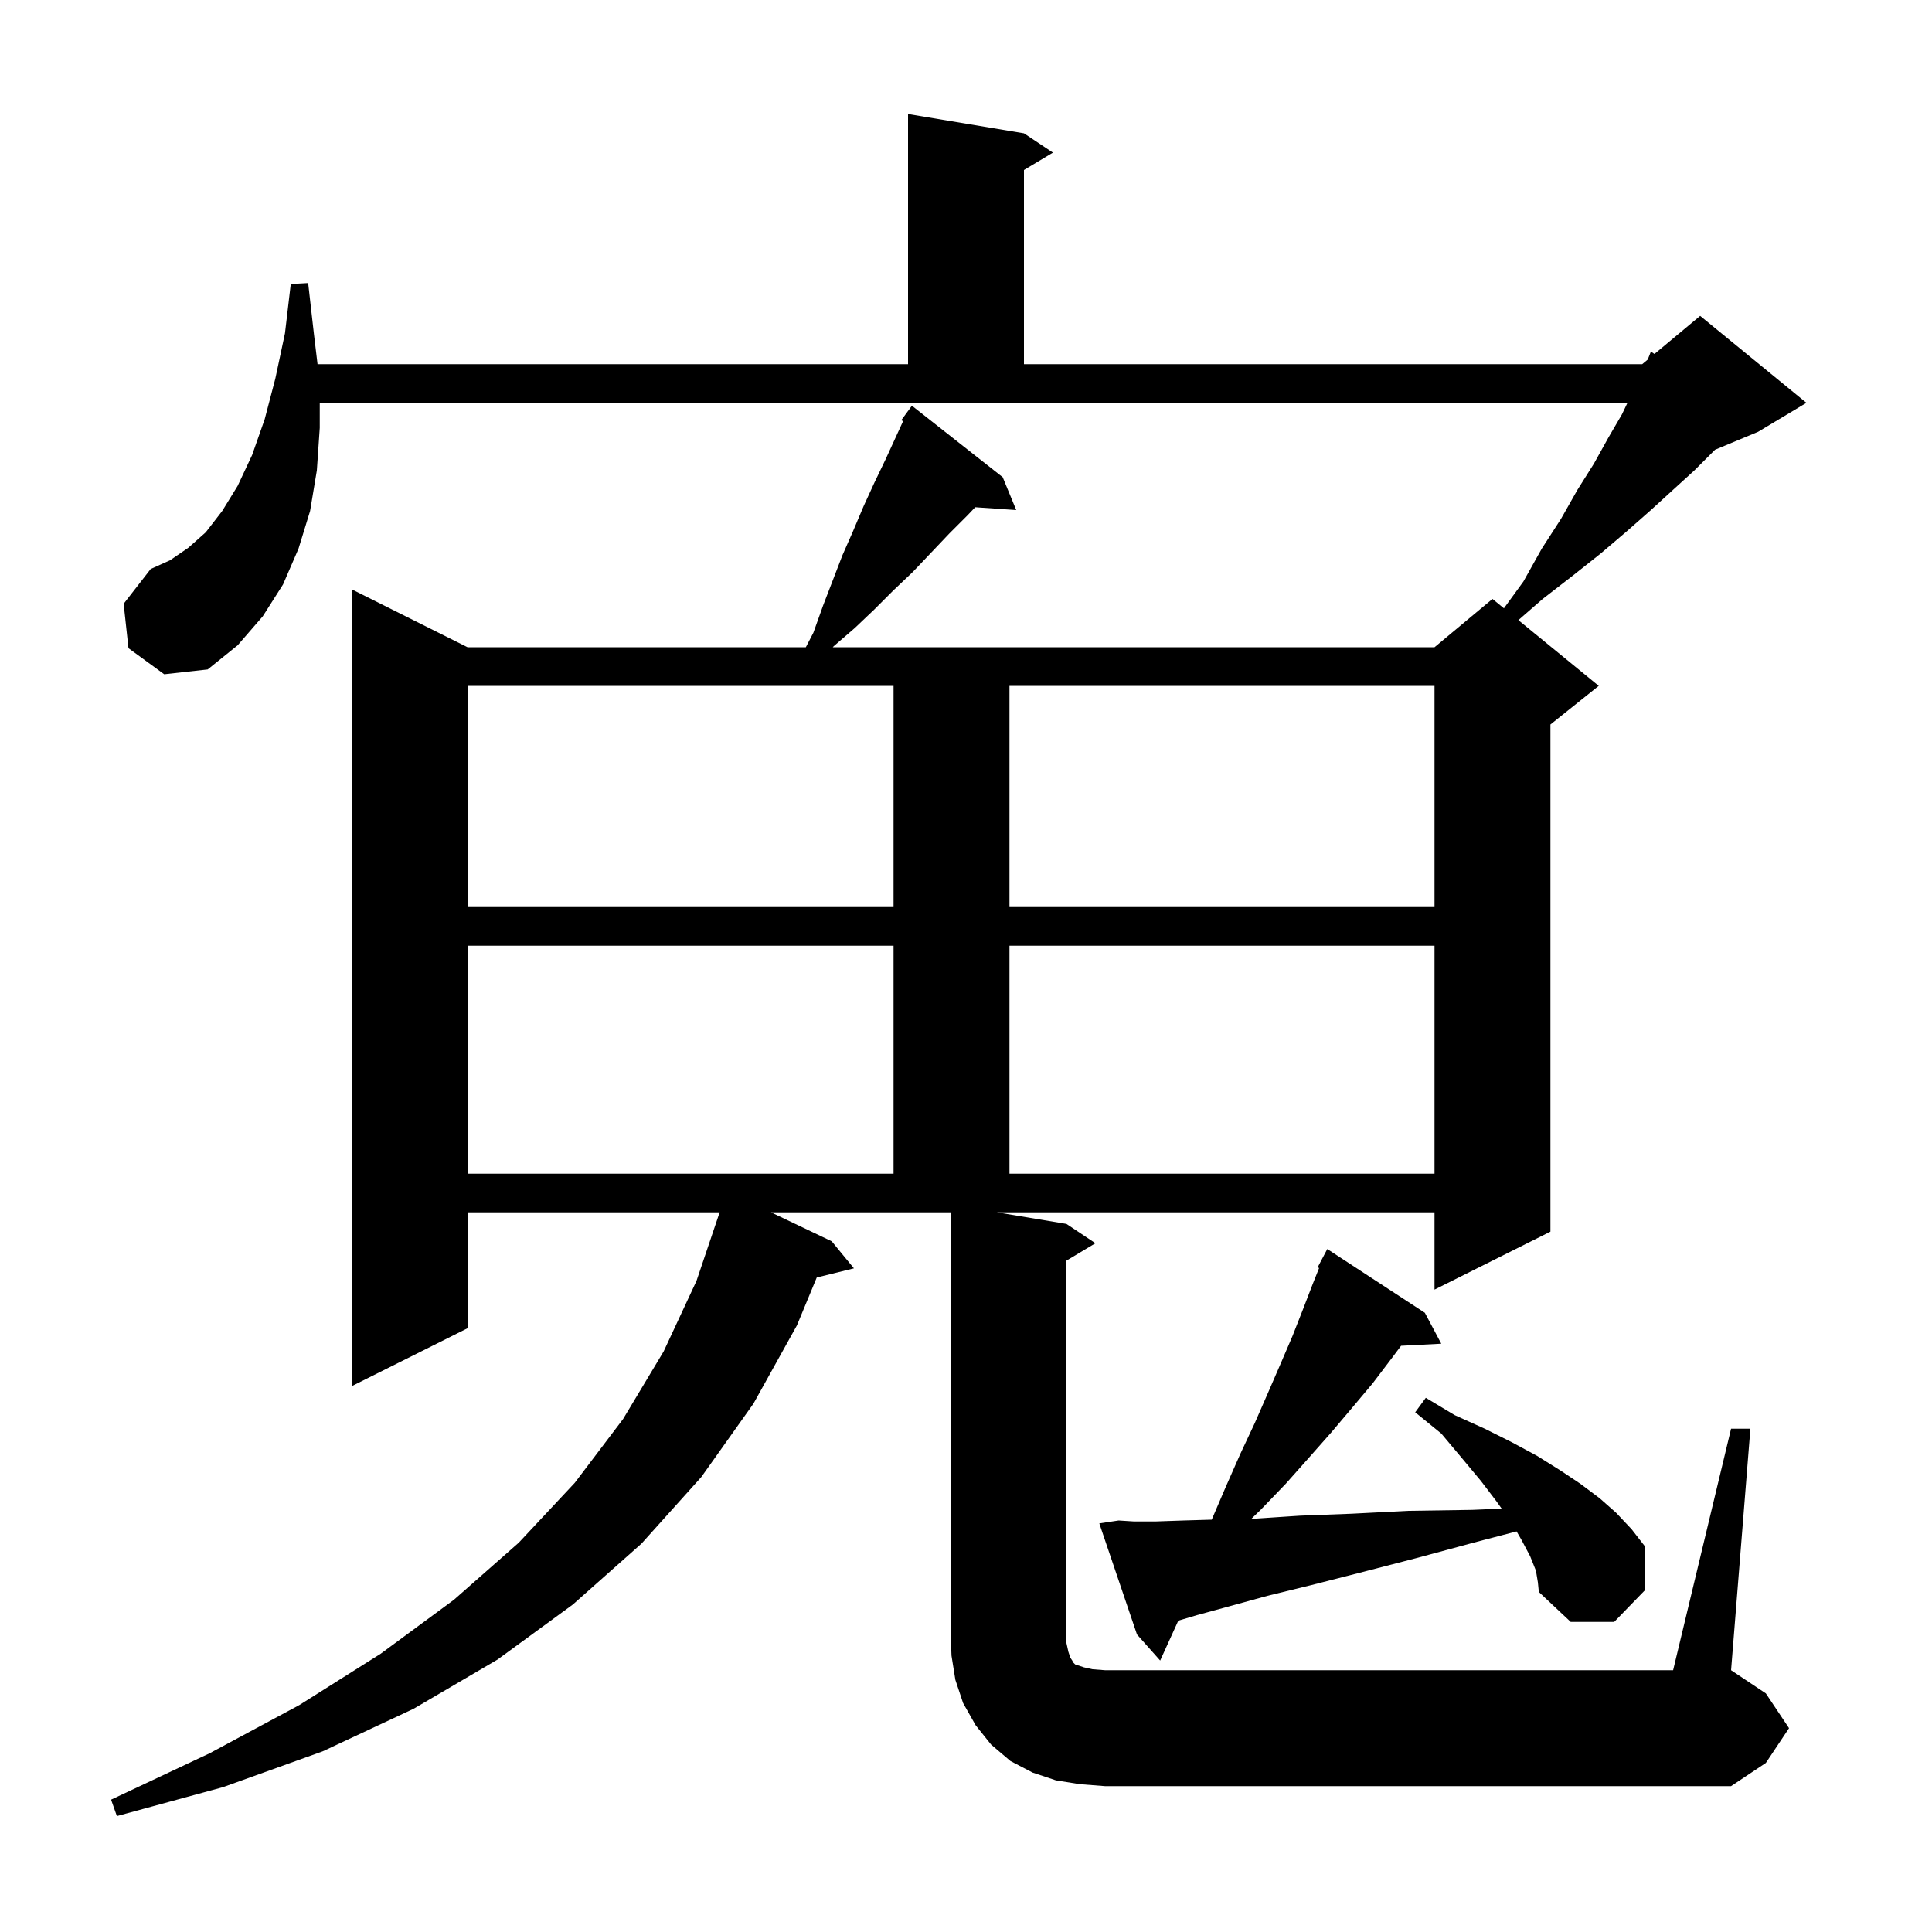
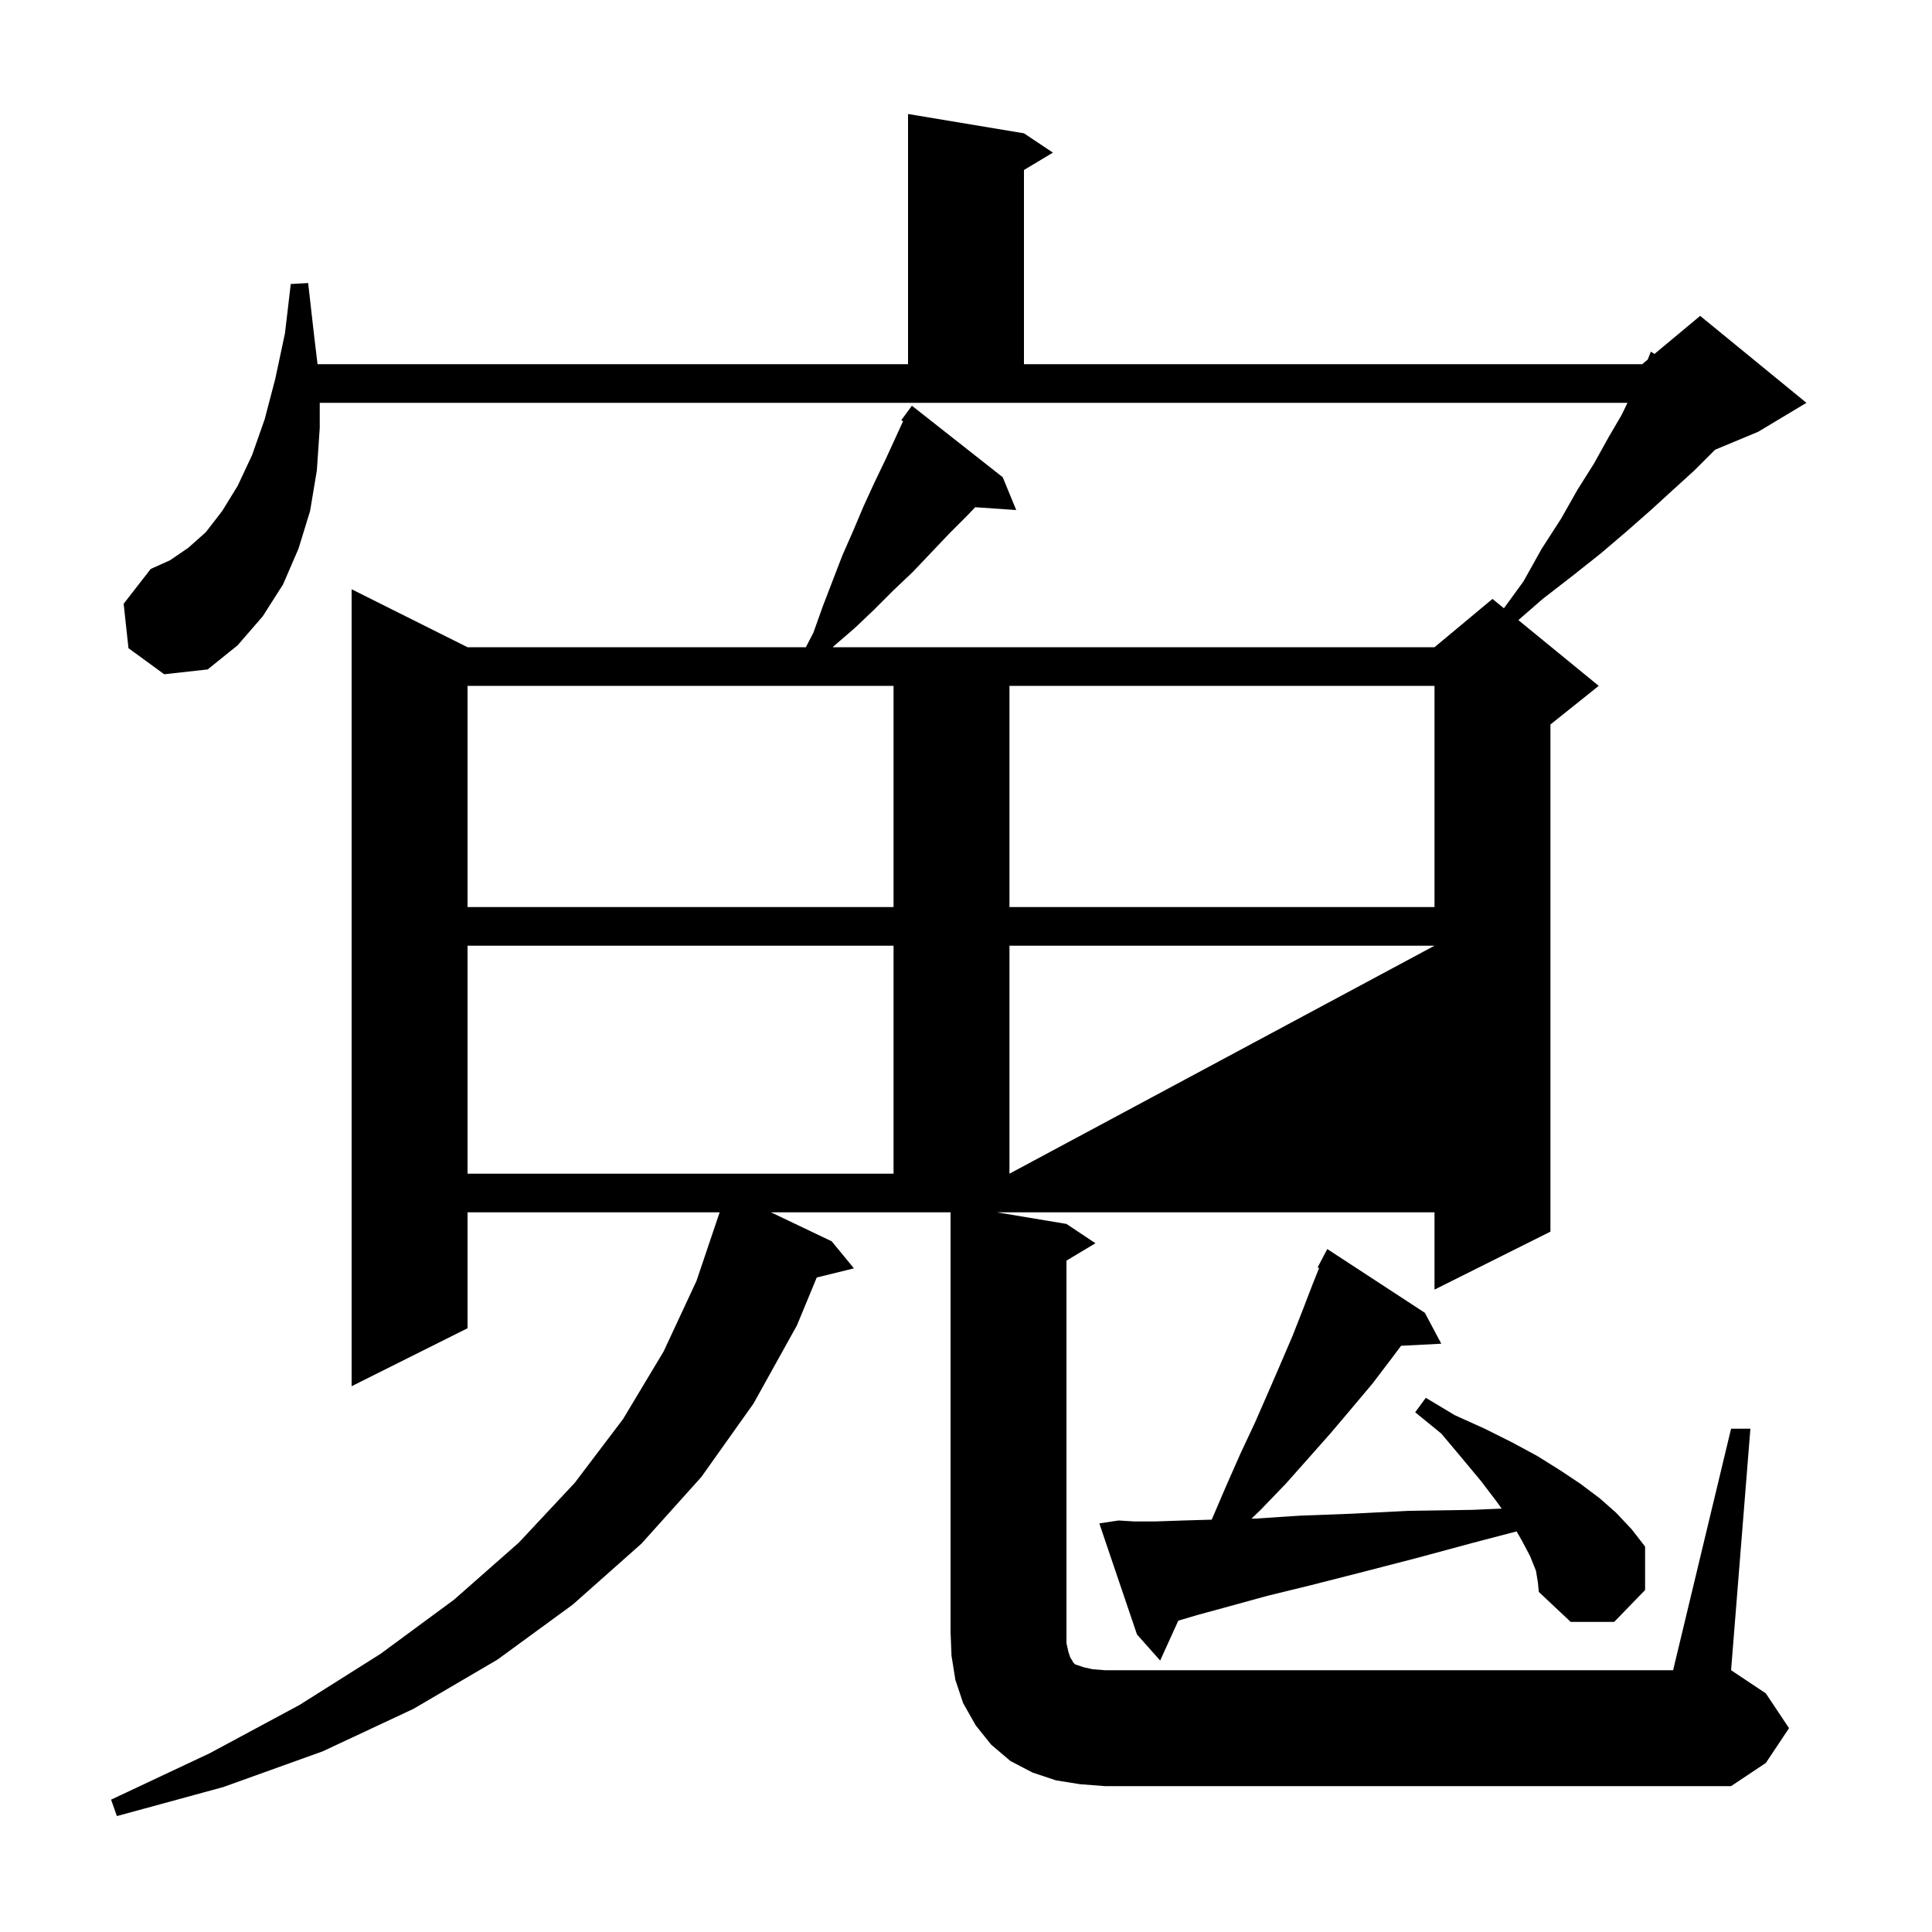
<svg xmlns="http://www.w3.org/2000/svg" version="1.1" baseProfile="full" viewBox="0 0 200 200" width="200" height="200">
  <g fill="currentColor">
-     <path d="M 111.8 184.7 L 109.3 184.3 L 106.9 183.5 L 104.6 182.3 L 102.6 180.6 L 101.0 178.6 L 99.7 176.3 L 98.9 173.9 L 98.5 171.4 L 98.4 168.9 L 98.4 125.5 L 79.812 125.5 L 86.1 128.5 L 88.4 131.3 L 84.55 132.246 L 82.5 137.2 L 78.0 145.3 L 72.6 152.9 L 66.4 159.8 L 59.3 166.1 L 51.5 171.8 L 42.8 176.9 L 33.4 181.3 L 23.1 185.0 L 12.1 188.0 L 11.5 186.3 L 21.7 181.5 L 31.0 176.5 L 39.4 171.2 L 47.0 165.6 L 53.7 159.7 L 59.5 153.5 L 64.5 146.9 L 68.7 139.9 L 72.1 132.6 L 74.471 125.579 L 74.496 125.5 L 48.4 125.5 L 48.4 137.5 L 36.4 143.5 L 36.4 61.0 L 48.4 67.0 L 83.42 67.0 L 84.2 65.5 L 85.2 62.7 L 87.2 57.5 L 88.3 55.0 L 89.4 52.4 L 90.5 50.0 L 91.7 47.5 L 93.486 43.604 L 93.3 43.5 L 94.4 42.0 L 103.8 49.4 L 105.2 52.8 L 100.951 52.507 L 100.2 53.3 L 98.3 55.2 L 94.5 59.2 L 92.5 61.1 L 90.5 63.1 L 88.5 65.0 L 86.3 66.9 L 86.21 67.0 L 148.5 67.0 L 154.5 62.0 L 155.685 62.97 L 157.7 60.2 L 159.6 56.8 L 161.6 53.7 L 163.3 50.7 L 165.0 48.0 L 166.5 45.3 L 167.9 42.9 L 168.474 41.7 L 33.1 41.7 L 33.1 44.3 L 32.8 48.7 L 32.1 52.9 L 30.9 56.8 L 29.3 60.5 L 27.2 63.8 L 24.6 66.8 L 21.5 69.3 L 17.0 69.8 L 13.3 67.1 L 12.8 62.5 L 15.6 58.9 L 17.6 58.0 L 19.5 56.7 L 21.3 55.1 L 23.0 52.9 L 24.6 50.3 L 26.1 47.1 L 27.4 43.4 L 28.5 39.2 L 29.5 34.5 L 30.1 29.4 L 31.9 29.3 L 32.5 34.6 L 32.872 37.7 L 94.0 37.7 L 94.0 11.8 L 106.0 13.8 L 109.0 15.8 L 106.0 17.6 L 106.0 37.7 L 170.0 37.7 L 170.57 37.225 L 170.9 36.4 L 171.27 36.642 L 176.0 32.7 L 187.0 41.7 L 182.0 44.7 L 177.543 46.557 L 175.4 48.7 L 173.2 50.7 L 170.9 52.8 L 168.4 55.0 L 165.7 57.3 L 162.8 59.6 L 159.7 62.0 L 157.181 64.194 L 165.5 71.0 L 160.5 75.0 L 160.5 127.5 L 148.5 133.5 L 148.5 125.5 L 103.2 125.5 L 110.4 126.7 L 113.4 128.7 L 110.4 130.5 L 110.4 170.1 L 110.6 171.0 L 110.8 171.6 L 111.0 171.9 L 111.1 172.1 L 111.3 172.3 L 112.2 172.6 L 113.1 172.8 L 114.4 172.9 L 173.2 172.9 L 179.2 147.9 L 181.2 147.9 L 179.2 172.9 L 182.8 175.3 L 185.2 178.9 L 182.8 182.5 L 179.2 184.9 L 114.4 184.9 Z M 159.0 162.6 L 158.4 161.1 L 157.5 159.4 L 156.997 158.531 L 152.9 159.6 L 146.6 161.3 L 140.8 162.8 L 135.7 164.1 L 131.2 165.2 L 127.2 166.3 L 123.9 167.2 L 121.977 167.77 L 120.1 171.9 L 117.7 169.2 L 113.8 157.7 L 115.8 157.4 L 117.4 157.5 L 119.6 157.5 L 122.5 157.4 L 125.437 157.314 L 126.9 153.9 L 128.4 150.5 L 129.9 147.3 L 131.3 144.1 L 132.6 141.1 L 133.8 138.3 L 134.9 135.5 L 135.9 132.9 L 136.554 131.265 L 136.4 131.2 L 137.4 129.3 L 147.5 135.9 L 149.2 139.1 L 145.039 139.315 L 144.0 140.7 L 142.1 143.2 L 140.0 145.7 L 137.8 148.3 L 135.5 150.9 L 133.1 153.6 L 130.5 156.3 L 129.555 157.211 L 130.0 157.2 L 134.6 156.9 L 139.9 156.7 L 145.8 156.4 L 152.4 156.3 L 155.451 156.171 L 154.9 155.4 L 153.3 153.3 L 151.3 150.9 L 149.2 148.4 L 146.5 146.2 L 147.6 144.7 L 150.6 146.5 L 153.7 147.9 L 156.5 149.3 L 159.1 150.7 L 161.5 152.2 L 163.6 153.6 L 165.6 155.1 L 167.3 156.6 L 168.9 158.3 L 170.3 160.1 L 170.3 164.6 L 167.1 167.9 L 162.6 167.9 L 159.3 164.8 L 159.2 163.8 Z M 48.4 97.9 L 48.4 121.5 L 92.5 121.5 L 92.5 97.9 Z M 104.5 97.9 L 104.5 121.5 L 148.5 121.5 L 148.5 97.9 Z M 48.4 71.0 L 48.4 93.9 L 92.5 93.9 L 92.5 71.0 Z M 104.5 71.0 L 104.5 93.9 L 148.5 93.9 L 148.5 71.0 Z " />
+     <path d="M 111.8 184.7 L 109.3 184.3 L 106.9 183.5 L 104.6 182.3 L 102.6 180.6 L 101.0 178.6 L 99.7 176.3 L 98.9 173.9 L 98.5 171.4 L 98.4 168.9 L 98.4 125.5 L 79.812 125.5 L 86.1 128.5 L 88.4 131.3 L 84.55 132.246 L 82.5 137.2 L 78.0 145.3 L 72.6 152.9 L 66.4 159.8 L 59.3 166.1 L 51.5 171.8 L 42.8 176.9 L 33.4 181.3 L 23.1 185.0 L 12.1 188.0 L 11.5 186.3 L 21.7 181.5 L 31.0 176.5 L 39.4 171.2 L 47.0 165.6 L 53.7 159.7 L 59.5 153.5 L 64.5 146.9 L 68.7 139.9 L 72.1 132.6 L 74.471 125.579 L 74.496 125.5 L 48.4 125.5 L 48.4 137.5 L 36.4 143.5 L 36.4 61.0 L 48.4 67.0 L 83.42 67.0 L 84.2 65.5 L 85.2 62.7 L 87.2 57.5 L 88.3 55.0 L 89.4 52.4 L 90.5 50.0 L 91.7 47.5 L 93.486 43.604 L 93.3 43.5 L 94.4 42.0 L 103.8 49.4 L 105.2 52.8 L 100.951 52.507 L 100.2 53.3 L 98.3 55.2 L 94.5 59.2 L 92.5 61.1 L 90.5 63.1 L 88.5 65.0 L 86.3 66.9 L 86.21 67.0 L 148.5 67.0 L 154.5 62.0 L 155.685 62.97 L 157.7 60.2 L 159.6 56.8 L 161.6 53.7 L 163.3 50.7 L 165.0 48.0 L 166.5 45.3 L 167.9 42.9 L 168.474 41.7 L 33.1 41.7 L 33.1 44.3 L 32.8 48.7 L 32.1 52.9 L 30.9 56.8 L 29.3 60.5 L 27.2 63.8 L 24.6 66.8 L 21.5 69.3 L 17.0 69.8 L 13.3 67.1 L 12.8 62.5 L 15.6 58.9 L 17.6 58.0 L 19.5 56.7 L 21.3 55.1 L 23.0 52.9 L 24.6 50.3 L 26.1 47.1 L 27.4 43.4 L 28.5 39.2 L 29.5 34.5 L 30.1 29.4 L 31.9 29.3 L 32.5 34.6 L 32.872 37.7 L 94.0 37.7 L 94.0 11.8 L 106.0 13.8 L 109.0 15.8 L 106.0 17.6 L 106.0 37.7 L 170.0 37.7 L 170.57 37.225 L 170.9 36.4 L 171.27 36.642 L 176.0 32.7 L 187.0 41.7 L 182.0 44.7 L 177.543 46.557 L 175.4 48.7 L 173.2 50.7 L 170.9 52.8 L 168.4 55.0 L 165.7 57.3 L 162.8 59.6 L 159.7 62.0 L 157.181 64.194 L 165.5 71.0 L 160.5 75.0 L 160.5 127.5 L 148.5 133.5 L 148.5 125.5 L 103.2 125.5 L 110.4 126.7 L 113.4 128.7 L 110.4 130.5 L 110.4 170.1 L 110.6 171.0 L 110.8 171.6 L 111.0 171.9 L 111.1 172.1 L 111.3 172.3 L 112.2 172.6 L 113.1 172.8 L 114.4 172.9 L 173.2 172.9 L 179.2 147.9 L 181.2 147.9 L 179.2 172.9 L 182.8 175.3 L 185.2 178.9 L 182.8 182.5 L 179.2 184.9 L 114.4 184.9 Z M 159.0 162.6 L 158.4 161.1 L 157.5 159.4 L 156.997 158.531 L 152.9 159.6 L 146.6 161.3 L 140.8 162.8 L 135.7 164.1 L 131.2 165.2 L 127.2 166.3 L 123.9 167.2 L 121.977 167.77 L 120.1 171.9 L 117.7 169.2 L 113.8 157.7 L 115.8 157.4 L 117.4 157.5 L 119.6 157.5 L 122.5 157.4 L 125.437 157.314 L 126.9 153.9 L 128.4 150.5 L 129.9 147.3 L 131.3 144.1 L 132.6 141.1 L 133.8 138.3 L 134.9 135.5 L 135.9 132.9 L 136.554 131.265 L 136.4 131.2 L 137.4 129.3 L 147.5 135.9 L 149.2 139.1 L 145.039 139.315 L 144.0 140.7 L 142.1 143.2 L 140.0 145.7 L 137.8 148.3 L 135.5 150.9 L 133.1 153.6 L 130.5 156.3 L 129.555 157.211 L 130.0 157.2 L 134.6 156.9 L 139.9 156.7 L 145.8 156.4 L 152.4 156.3 L 155.451 156.171 L 154.9 155.4 L 153.3 153.3 L 151.3 150.9 L 149.2 148.4 L 146.5 146.2 L 147.6 144.7 L 150.6 146.5 L 153.7 147.9 L 156.5 149.3 L 159.1 150.7 L 161.5 152.2 L 163.6 153.6 L 165.6 155.1 L 167.3 156.6 L 168.9 158.3 L 170.3 160.1 L 170.3 164.6 L 167.1 167.9 L 162.6 167.9 L 159.3 164.8 L 159.2 163.8 Z M 48.4 97.9 L 48.4 121.5 L 92.5 121.5 L 92.5 97.9 Z M 104.5 97.9 L 104.5 121.5 L 148.5 97.9 Z M 48.4 71.0 L 48.4 93.9 L 92.5 93.9 L 92.5 71.0 Z M 104.5 71.0 L 104.5 93.9 L 148.5 93.9 L 148.5 71.0 Z " />
  </g>
</svg>